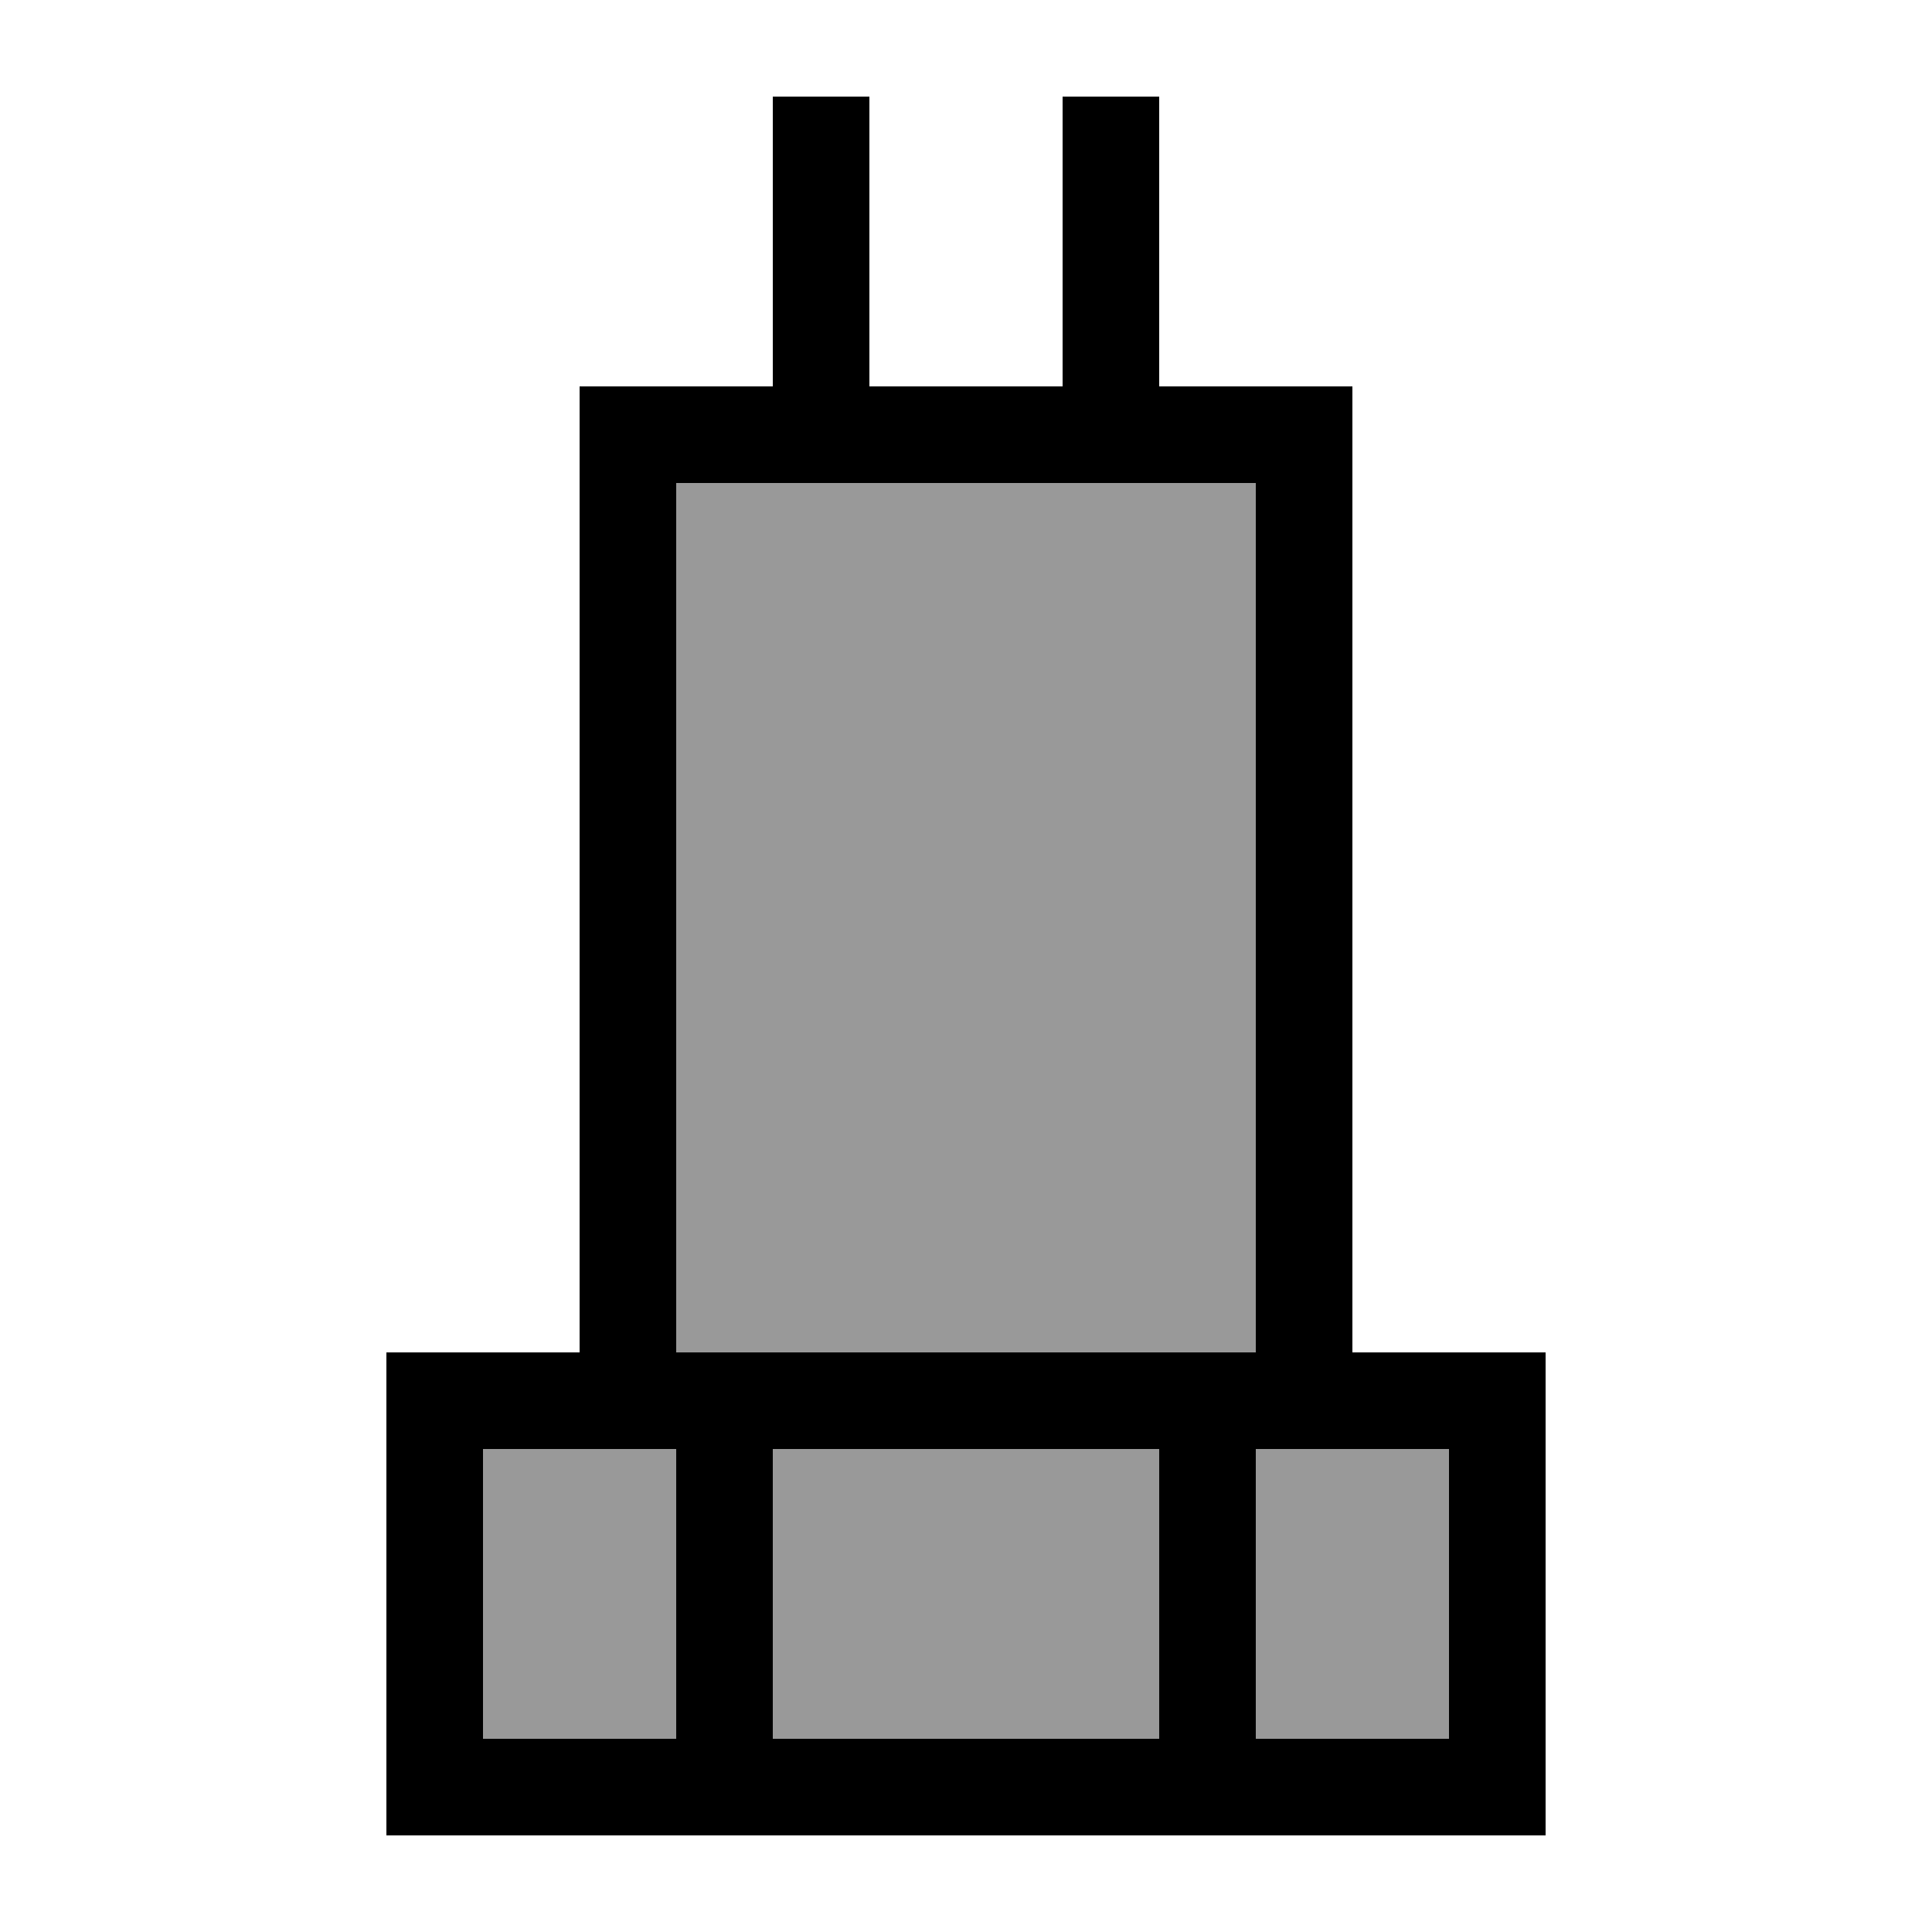
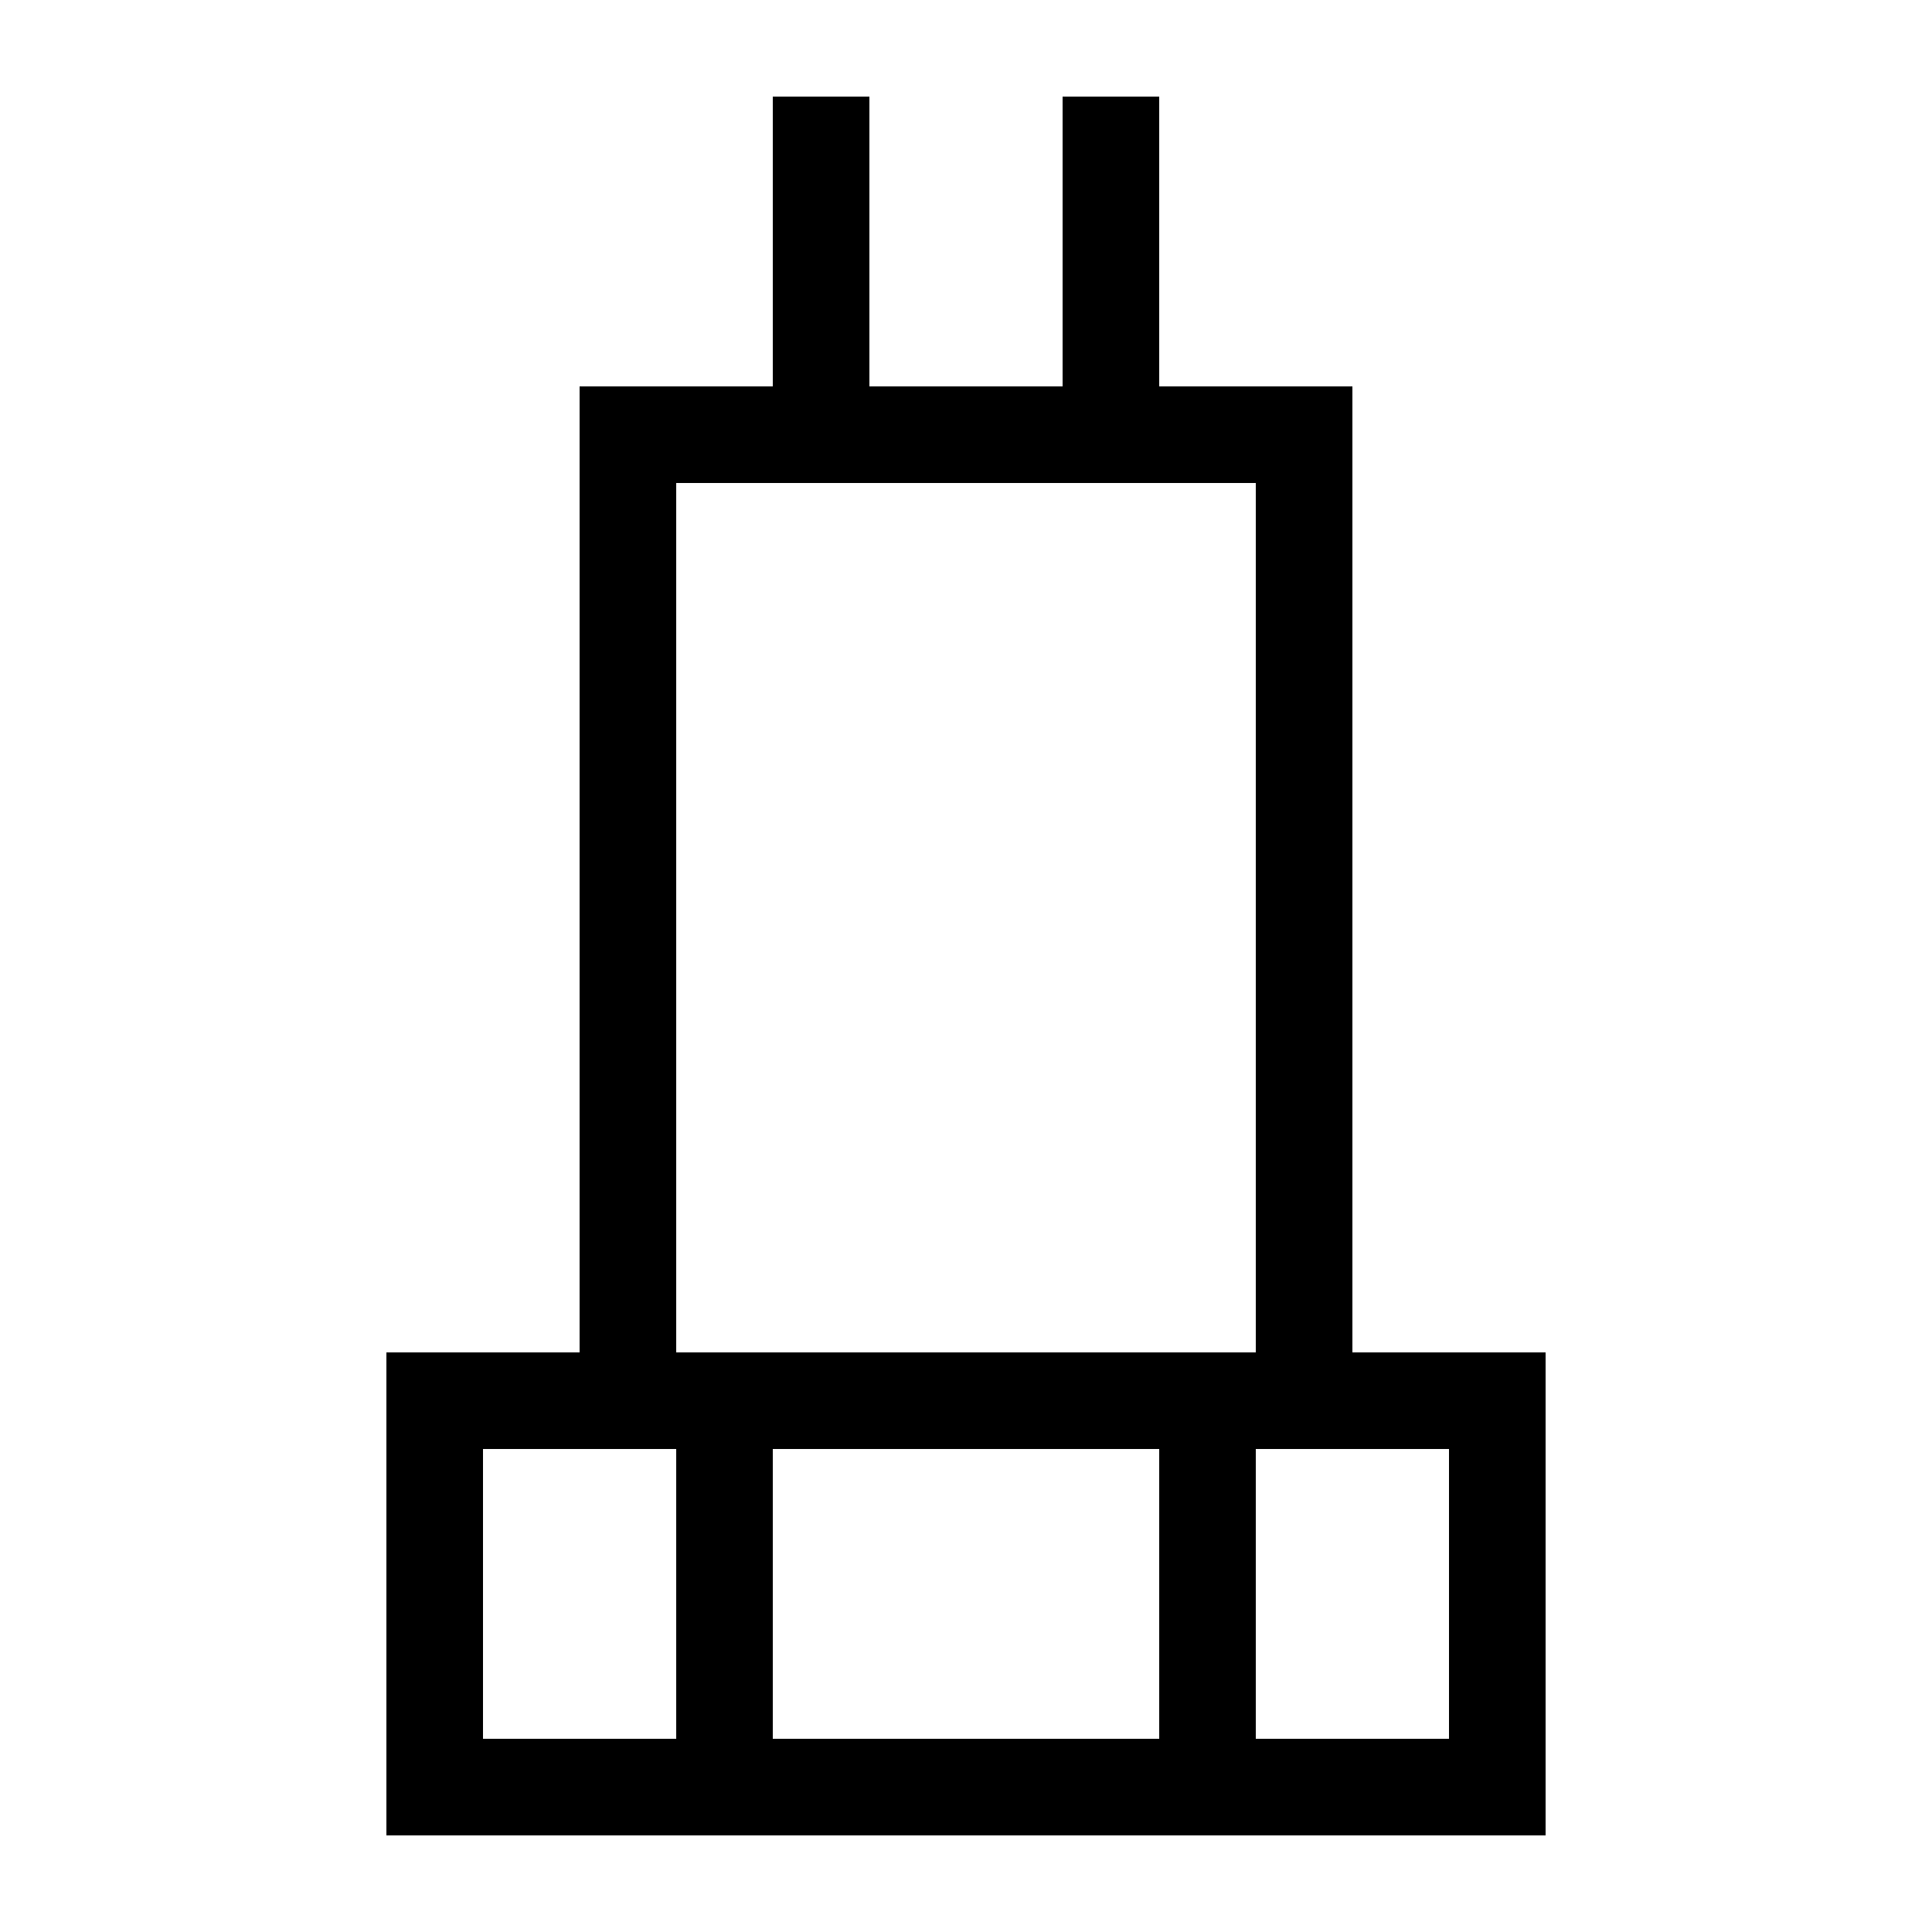
<svg xmlns="http://www.w3.org/2000/svg" viewBox="0 0 640 640">
-   <path opacity=".4" fill="currentColor" d="M160 480L160 576L224 576L224 480L160 480zM224 160L224 448L416 448L416 160L224 160zM256 480L256 576L384 576L384 480L256 480zM416 480L416 576L480 576L480 480L416 480z" />
  <path fill="currentColor" d="M288 128L352 128L352 32L384 32L384 128L448 128L448 448L512 448L512 608L128 608L128 448L192 448L192 128L256 128L256 32L288 32L288 128zM160 576L224 576L224 480L160 480L160 576zM256 576L384 576L384 480L256 480L256 576zM416 576L480 576L480 480L416 480L416 576zM224 448L416 448L416 160L224 160L224 448z" />
</svg>